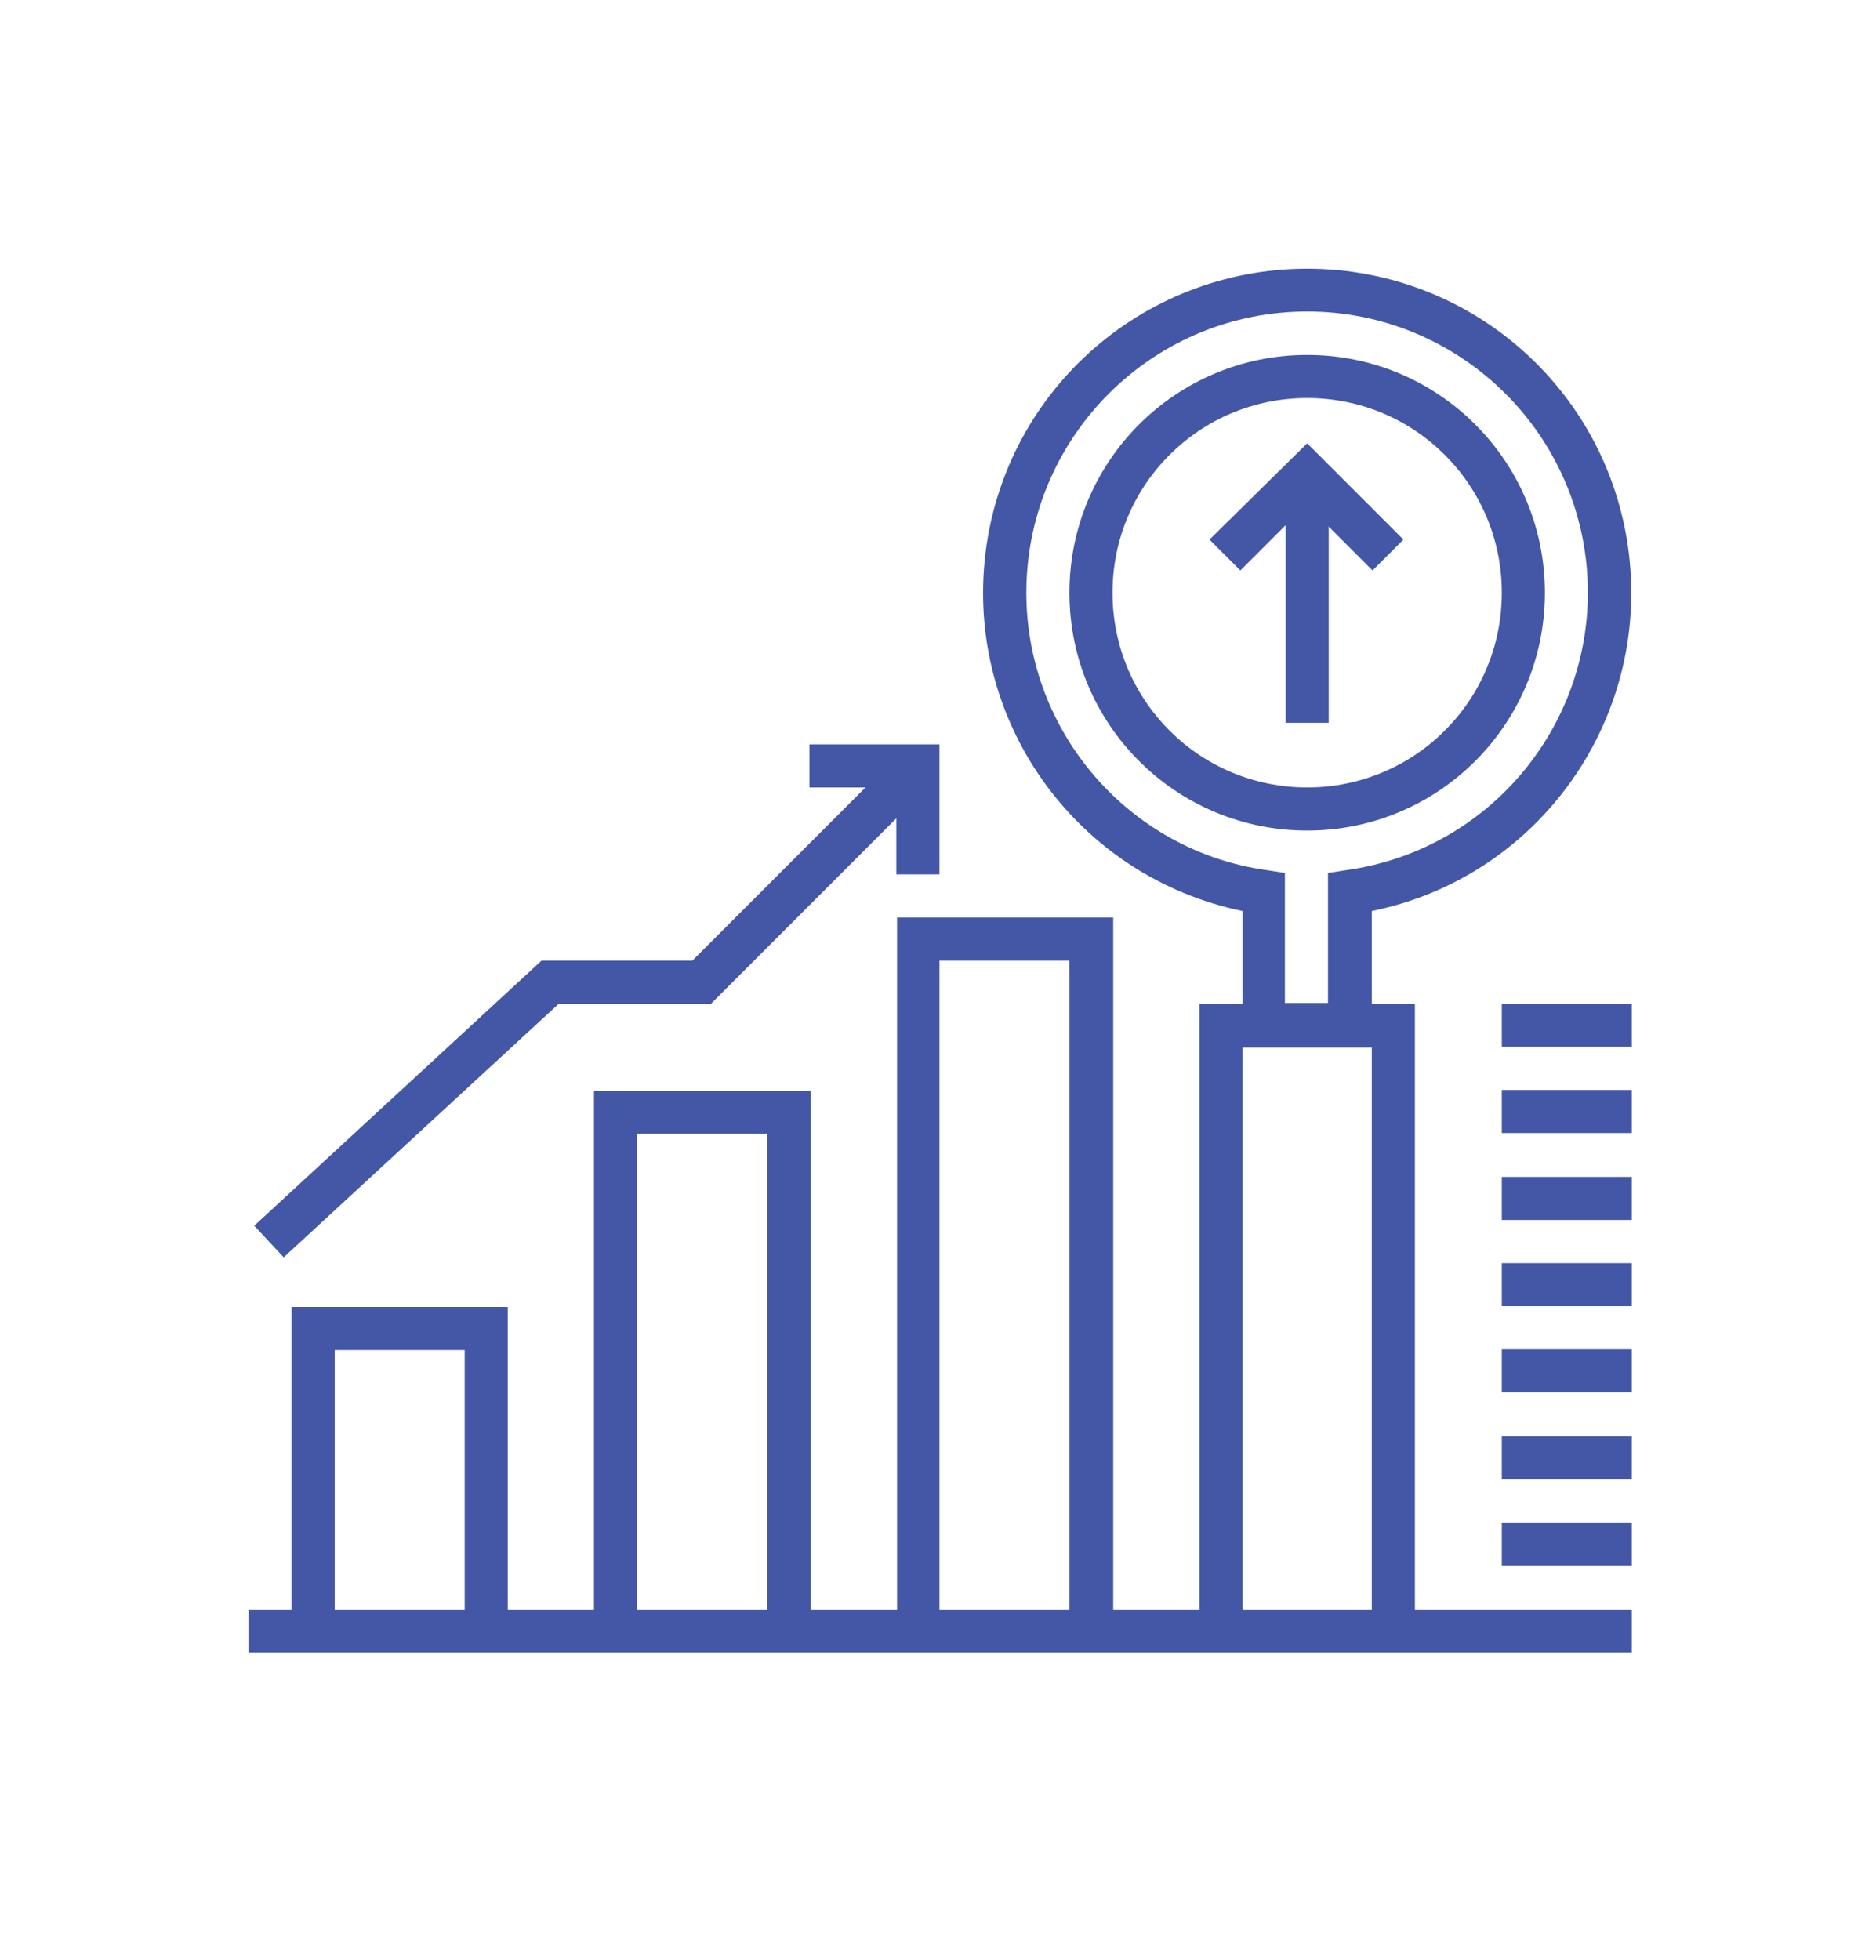
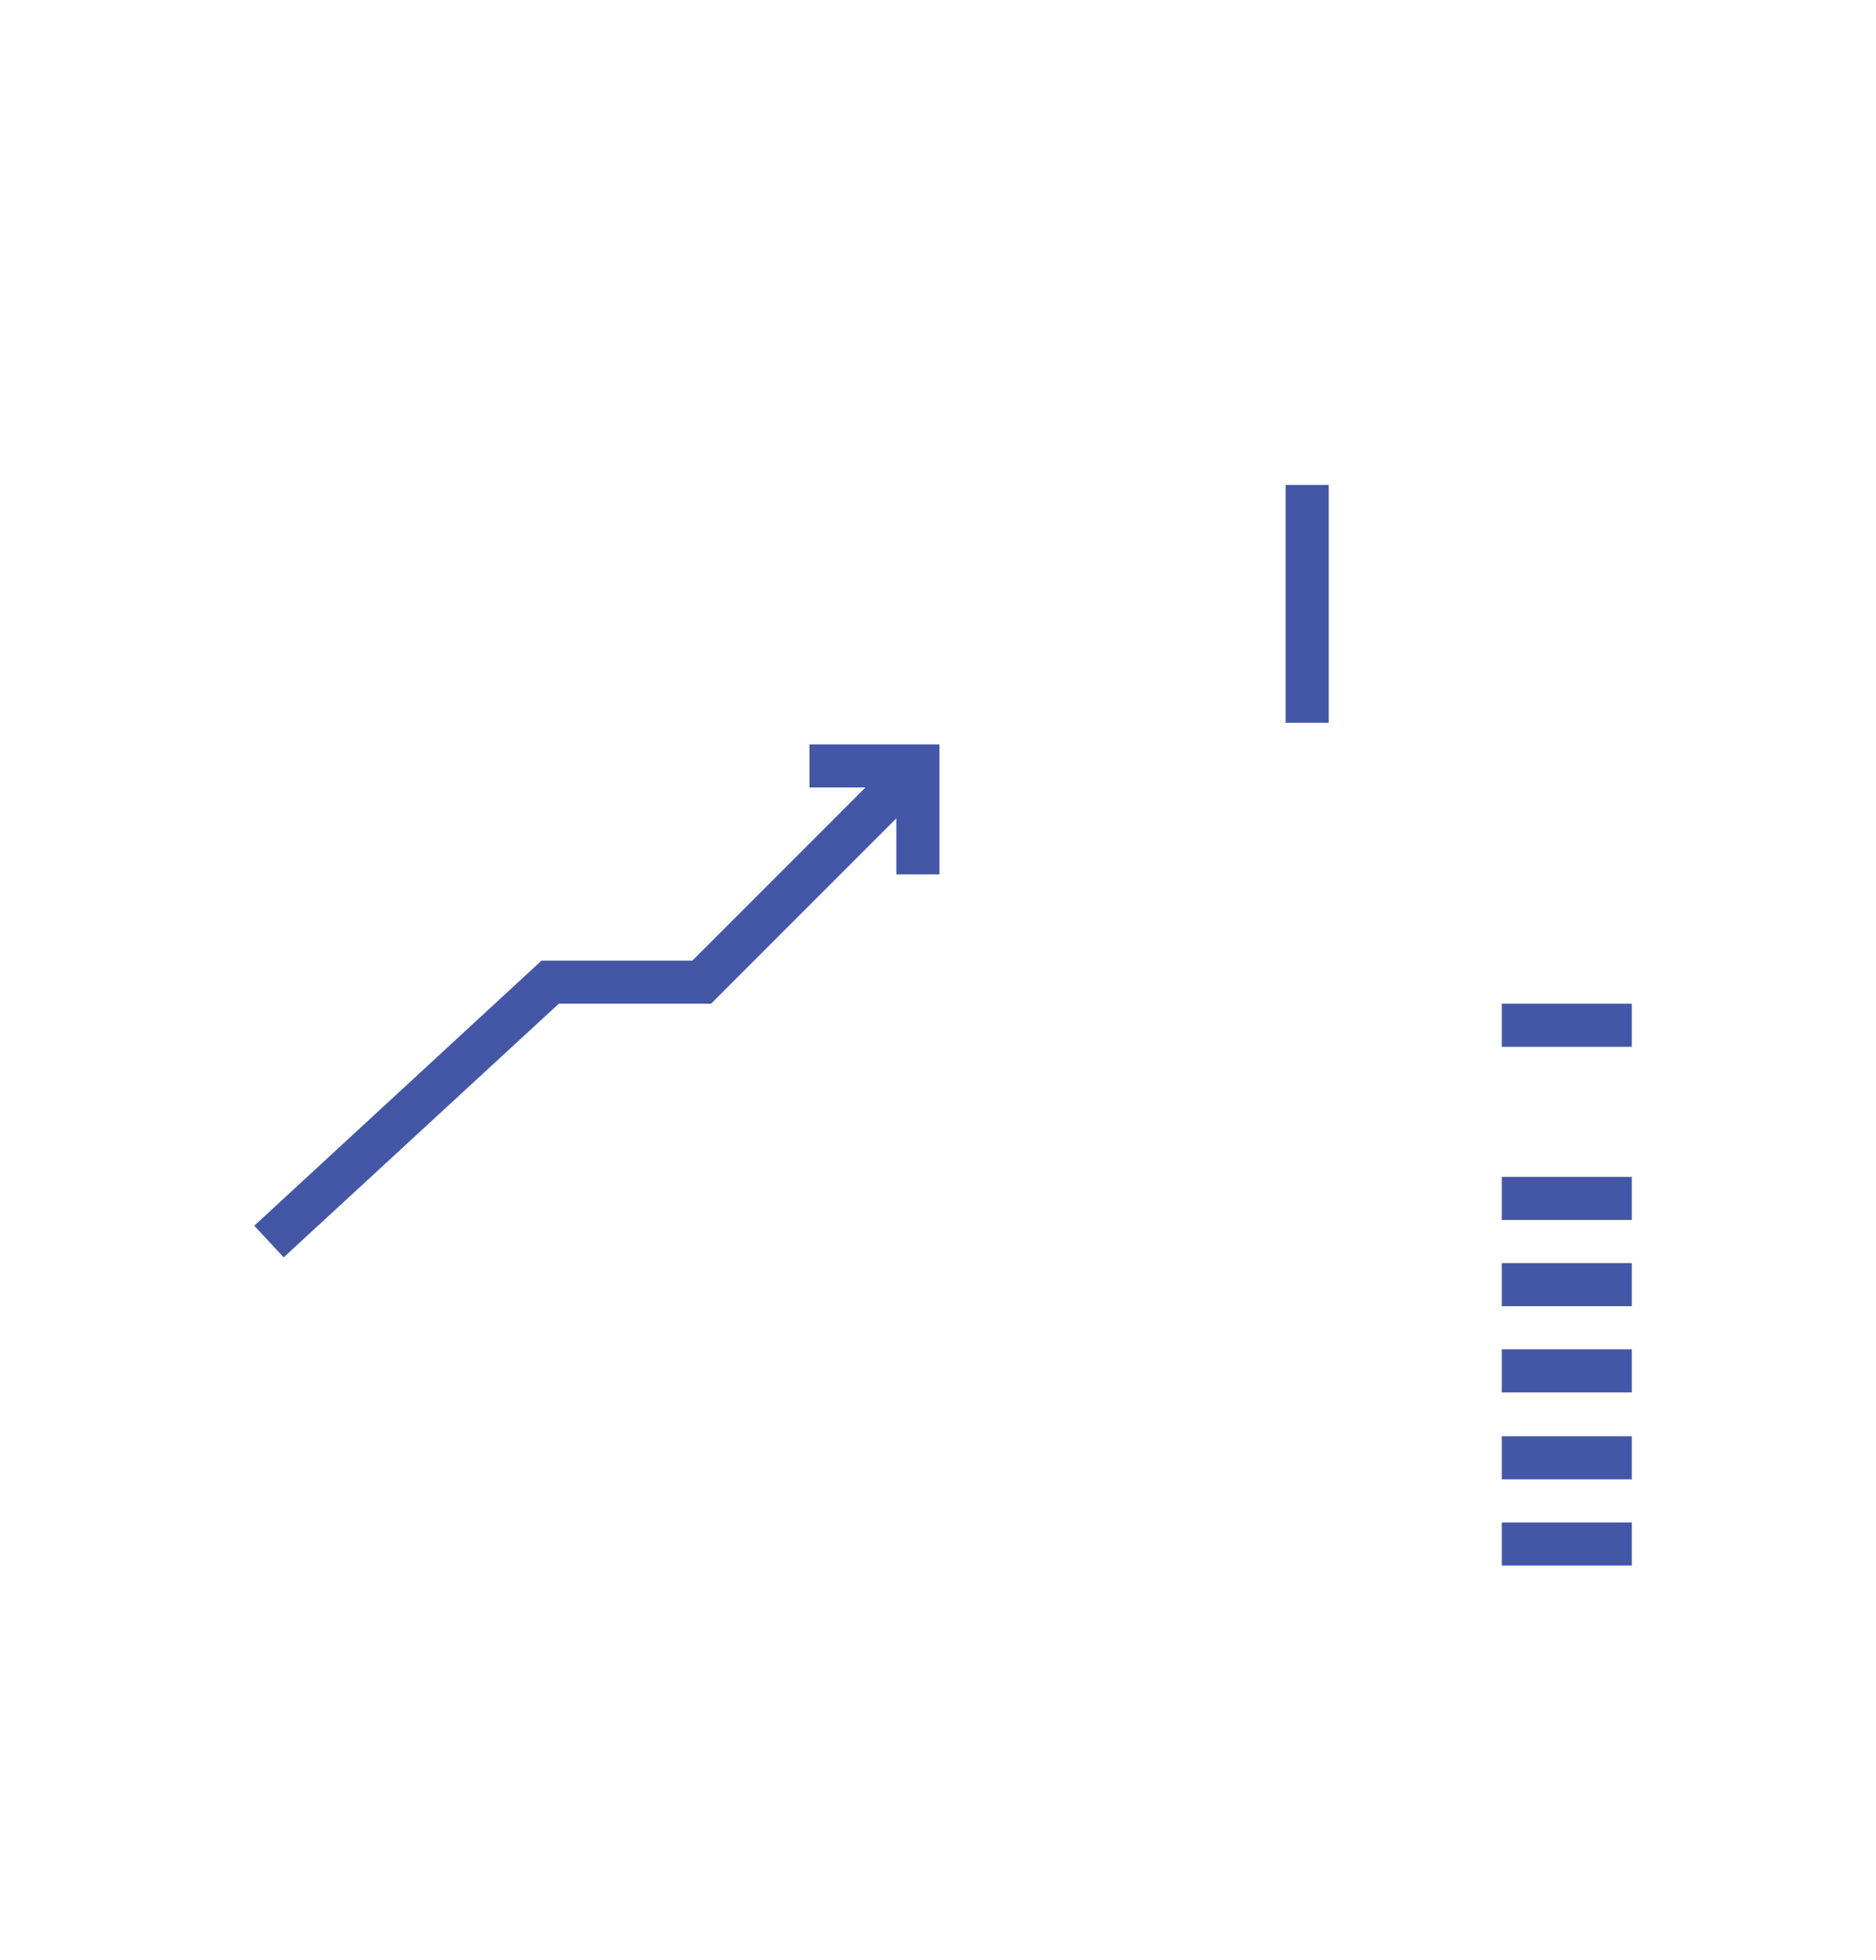
<svg xmlns="http://www.w3.org/2000/svg" id="Layer_1" x="0px" y="0px" viewBox="0 0 261.2 272.8" xml:space="preserve">
  <style type="text/css">
	.st0{fill:#4457A6;}
</style>
  <g id="XMLID_27_">
-     <path id="XMLID_380_" class="st0" d="M191.1,79.4l-9.2-9.2l-9.2,9.2l-4.3-4.3L182,61.7l13.4,13.4L191.1,79.4z M191.1,79.4" />
    <rect id="XMLID_53_" x="179" y="67.5" class="st0" width="6" height="33.1" />
-     <path id="XMLID_371_" class="st0" d="M197,139.7h-6v-12.9c22.7-4.6,38.2-25.7,35.9-48.8c-2.3-23.1-21.7-40.6-44.9-40.6   c-23.2,0-42.6,17.5-44.9,40.6c-2.3,23.1,13.2,44.1,35.9,48.8v12.9h-6V224h-12v-96.3h-30.1V224h-12v-72.2H82.7V224h-12v-42.1H40.6   V224h-6v6h192.6v-6H197V139.7z M64.6,224H46.6v-36.1h18.1V224z M106.8,224H88.7v-66.2h18.1V224z M148.9,224h-18.1v-90.3h18.1V224z    M142.9,82.5c0-20.9,16.4-38.1,37.2-39.1c20.9-1,38.8,14.6,40.8,35.3c2,20.8-12.7,39.5-33.4,42.4l-2.6,0.4v18.1h-6v-18.1l-2.6-0.4   C157.2,118.4,142.9,101.9,142.9,82.5L142.9,82.5z M191,224H173v-78.2H191V224z M191,224" />
-     <path id="XMLID_365_" class="st0" d="M215.1,82.5c0-18.3-14.8-33.1-33.1-33.1s-33.1,14.8-33.1,33.1c0,18.3,14.8,33.1,33.1,33.1   C200.3,115.6,215.1,100.8,215.1,82.5L215.1,82.5z M154.9,82.5c0-15,12.1-27.1,27.1-27.1c15,0,27.1,12.1,27.1,27.1   c0,15-12.1,27.1-27.1,27.1C167,109.6,154.9,97.5,154.9,82.5L154.9,82.5z M154.9,82.5" />
    <path id="XMLID_362_" class="st0" d="M77.8,139.7H99l25.8-25.8v7.8h6v-18.1h-18.1v6h7.8l-24.1,24.1h-21l-40,36.9l4.1,4.4   L77.8,139.7z M77.8,139.7" />
    <rect id="XMLID_39_" x="209.1" y="139.7" class="st0" width="18.1" height="6" />
-     <rect id="XMLID_38_" x="209.1" y="151.7" class="st0" width="18.1" height="6" />
    <rect id="XMLID_37_" x="209.1" y="163.8" class="st0" width="18.1" height="6" />
    <rect id="XMLID_36_" x="209.1" y="175.8" class="st0" width="18.1" height="6" />
    <rect id="XMLID_35_" x="209.1" y="187.8" class="st0" width="18.1" height="6" />
    <rect id="XMLID_31_" x="209.1" y="199.9" class="st0" width="18.1" height="6" />
    <rect id="XMLID_29_" x="209.1" y="211.9" class="st0" width="18.1" height="6" />
  </g>
</svg>